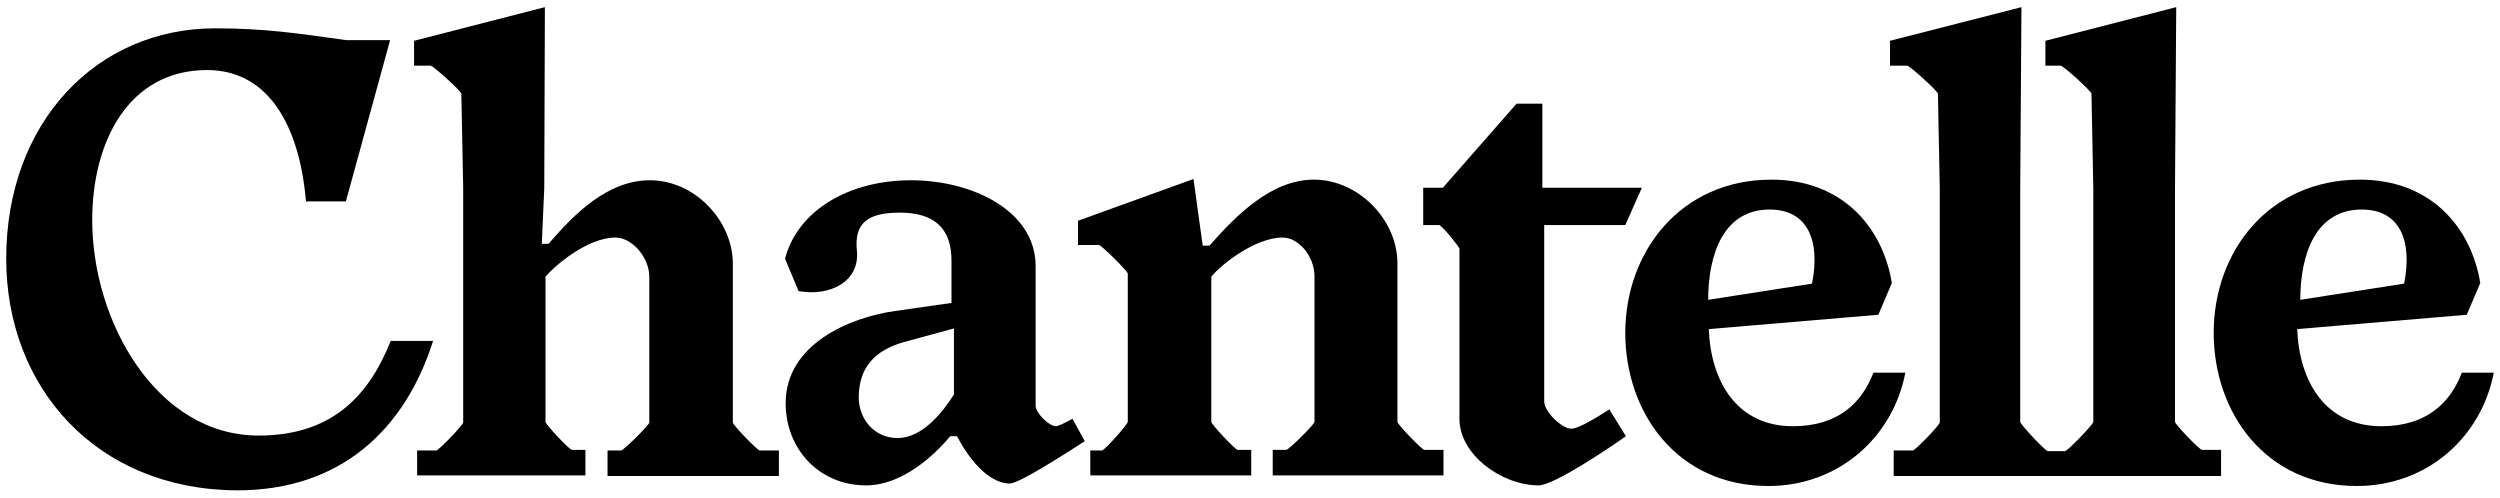
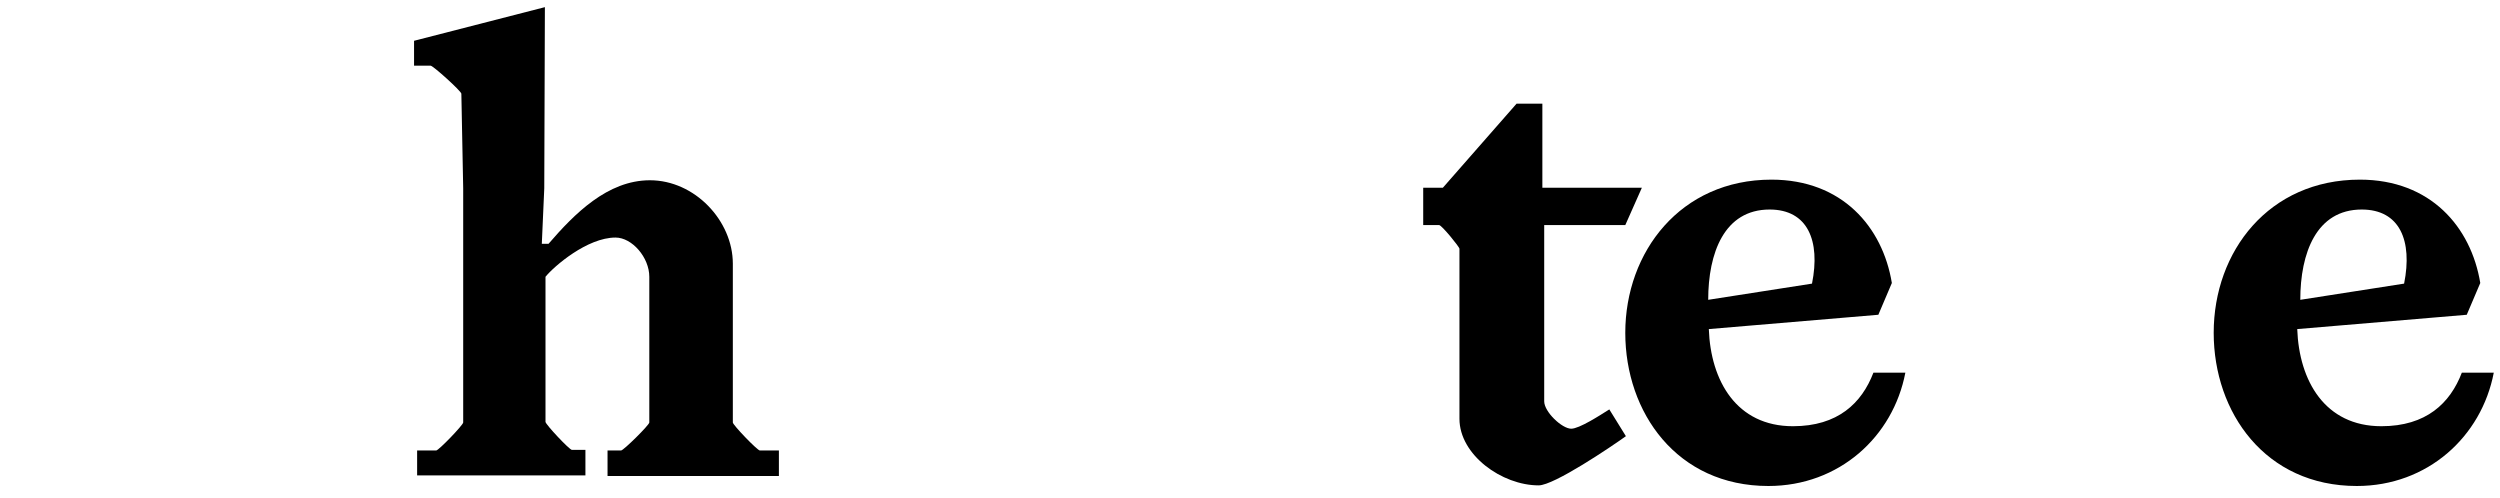
<svg xmlns="http://www.w3.org/2000/svg" width="201" height="40" viewBox="0 0 201 40" fill="none">
  <g clip-path="url(#clip0_3106_4714)">
    <path d="M58.92 33.968V21.201C58.92 17.747 55.858 14.493 52.253 14.493C48.846 14.493 46.179 17.196 44.105 19.599H43.562L43.759 15.144L43.809 0.575L33.29 3.279V5.281H34.623C34.821 5.281 37.093 7.334 37.093 7.534L37.241 15.144V33.968C37.241 34.168 35.265 36.22 35.068 36.22H33.537V38.223H47.068V36.17H45.981C45.784 36.17 43.858 34.118 43.858 33.917V22.253C44.549 21.402 47.216 19.099 49.488 19.099C50.821 19.099 52.204 20.701 52.204 22.253V33.968C52.204 34.168 50.13 36.22 49.932 36.22H48.846V38.273H62.623V36.22H61.093C60.895 36.22 58.92 34.168 58.92 33.968V33.968Z" fill="black" />
-     <path d="M84.895 34.268C84.352 34.268 83.265 33.217 83.265 32.616V21.402C83.265 16.946 78.179 14.493 73.241 14.493C68.154 14.493 64.105 16.996 63.117 20.801L64.204 23.404C66.722 23.855 69.142 22.653 68.895 20.15C68.648 17.847 69.883 17.096 72.352 17.096C75.216 17.096 76.5 18.448 76.5 20.951V24.355L71.957 25.006C68.352 25.507 63.167 27.66 63.167 32.416C63.167 36.07 65.833 39.024 69.636 39.024C72.5 39.024 75.068 36.671 76.401 35.069H76.944C77.735 36.621 79.364 38.874 81.191 38.874C81.981 38.874 86.13 36.17 87.216 35.469L86.228 33.667C85.685 33.967 85.093 34.268 84.895 34.268V34.268ZM76.698 31.715C75.809 33.116 74.179 35.219 72.154 35.219C70.278 35.219 69.043 33.667 69.043 31.965C69.043 29.512 70.376 28.16 72.648 27.509L76.698 26.408V31.715V31.715Z" fill="black" />
-     <path d="M31.414 27.409C29.735 31.614 26.87 35.019 20.796 35.019C12.549 35.019 7.414 25.807 7.414 17.697C7.414 11.339 10.377 5.632 16.648 5.632C21.685 5.632 24.105 10.288 24.599 16.195H27.809L31.364 3.229H27.858C23.907 2.678 21.29 2.278 17.29 2.278C7.809 2.278 0.5 9.787 0.5 20.801C0.5 31.164 7.759 39.374 19.068 39.424C27.364 39.424 32.549 34.568 34.821 27.409H31.414V27.409Z" fill="black" />
    <path d="M126.327 34.468C125.586 34.468 124.154 33.116 124.154 32.265V18.098H130.673L132.006 15.094H124.006V8.335H121.932L116.006 15.094H114.426V18.098H115.71C115.907 18.098 117.34 19.85 117.34 20V33.667C117.34 36.571 120.747 39.024 123.71 39.024C124.944 39.024 129.537 35.92 130.722 35.069L129.389 32.916C128.599 33.417 126.969 34.468 126.327 34.468V34.468Z" fill="black" />
-     <path d="M177.043 36.17C176.846 36.17 174.87 34.118 174.87 33.917V15.144L174.969 0.575L164.451 3.279V5.281H165.685C165.883 5.281 168.154 7.334 168.154 7.534L168.302 15.144V33.917C168.302 34.118 166.228 36.27 166.031 36.27H164.648C164.451 36.27 162.426 34.118 162.426 33.917V15.144L162.525 0.575L151.957 3.279V5.281H153.339C153.537 5.281 155.809 7.334 155.809 7.534L155.957 15.144V33.968C155.957 34.168 153.981 36.22 153.784 36.22H152.253V38.273H178.574V36.17H177.043Z" fill="black" />
-     <path d="M112.352 33.917V21.151C112.352 17.697 109.241 14.443 105.636 14.443C102.179 14.443 99.315 17.397 97.241 19.75H96.698L95.957 14.393L86.673 17.747V19.7H88.352C88.549 19.7 90.673 21.802 90.673 22.002V33.917C90.673 34.118 88.796 36.22 88.599 36.22H87.66V38.223H100.599V36.17H99.512C99.315 36.17 97.389 34.118 97.389 33.917V22.253C98.031 21.402 100.846 19.099 103.117 19.099C104.451 19.099 105.685 20.651 105.685 22.203V33.917C105.685 34.118 103.611 36.17 103.414 36.17H102.327V38.223H116.056V36.17H114.525C114.327 36.17 112.352 34.118 112.352 33.917Z" fill="black" />
    <path d="M197.932 29.962C196.994 32.416 195.068 34.268 191.463 34.268C186.92 34.268 184.846 30.613 184.698 26.458L198.327 25.307L199.414 22.753C198.673 18.248 195.414 14.443 189.735 14.443C182.426 14.443 177.981 20.2 177.981 26.758C177.981 33.166 182.13 39.074 189.488 39.074C195.167 39.074 199.512 35.119 200.5 29.962H197.932ZM189.883 16.846C192.944 16.846 193.981 19.349 193.29 22.803L184.944 24.105C184.944 20.35 186.228 16.846 189.883 16.846Z" fill="black" />
    <path d="M150.623 29.962C149.685 32.416 147.759 34.268 144.154 34.268C139.611 34.268 137.537 30.613 137.389 26.458L151.019 25.307L152.105 22.753C151.364 18.248 148.105 14.443 142.426 14.443C135.117 14.443 130.673 20.25 130.673 26.758C130.673 33.166 134.821 39.074 142.179 39.074C147.858 39.074 152.204 35.119 153.191 29.962H150.623ZM142.278 16.846C145.34 16.846 146.377 19.349 145.685 22.803L137.34 24.105C137.34 20.35 138.623 16.846 142.278 16.846Z" fill="black" />
  </g>
  <defs>
    <clipPath id="clip0_3106_4714">
      <rect width="200" height="38.849" fill="white" transform="translate(0.5 0.575)" />
    </clipPath>
  </defs>
</svg>